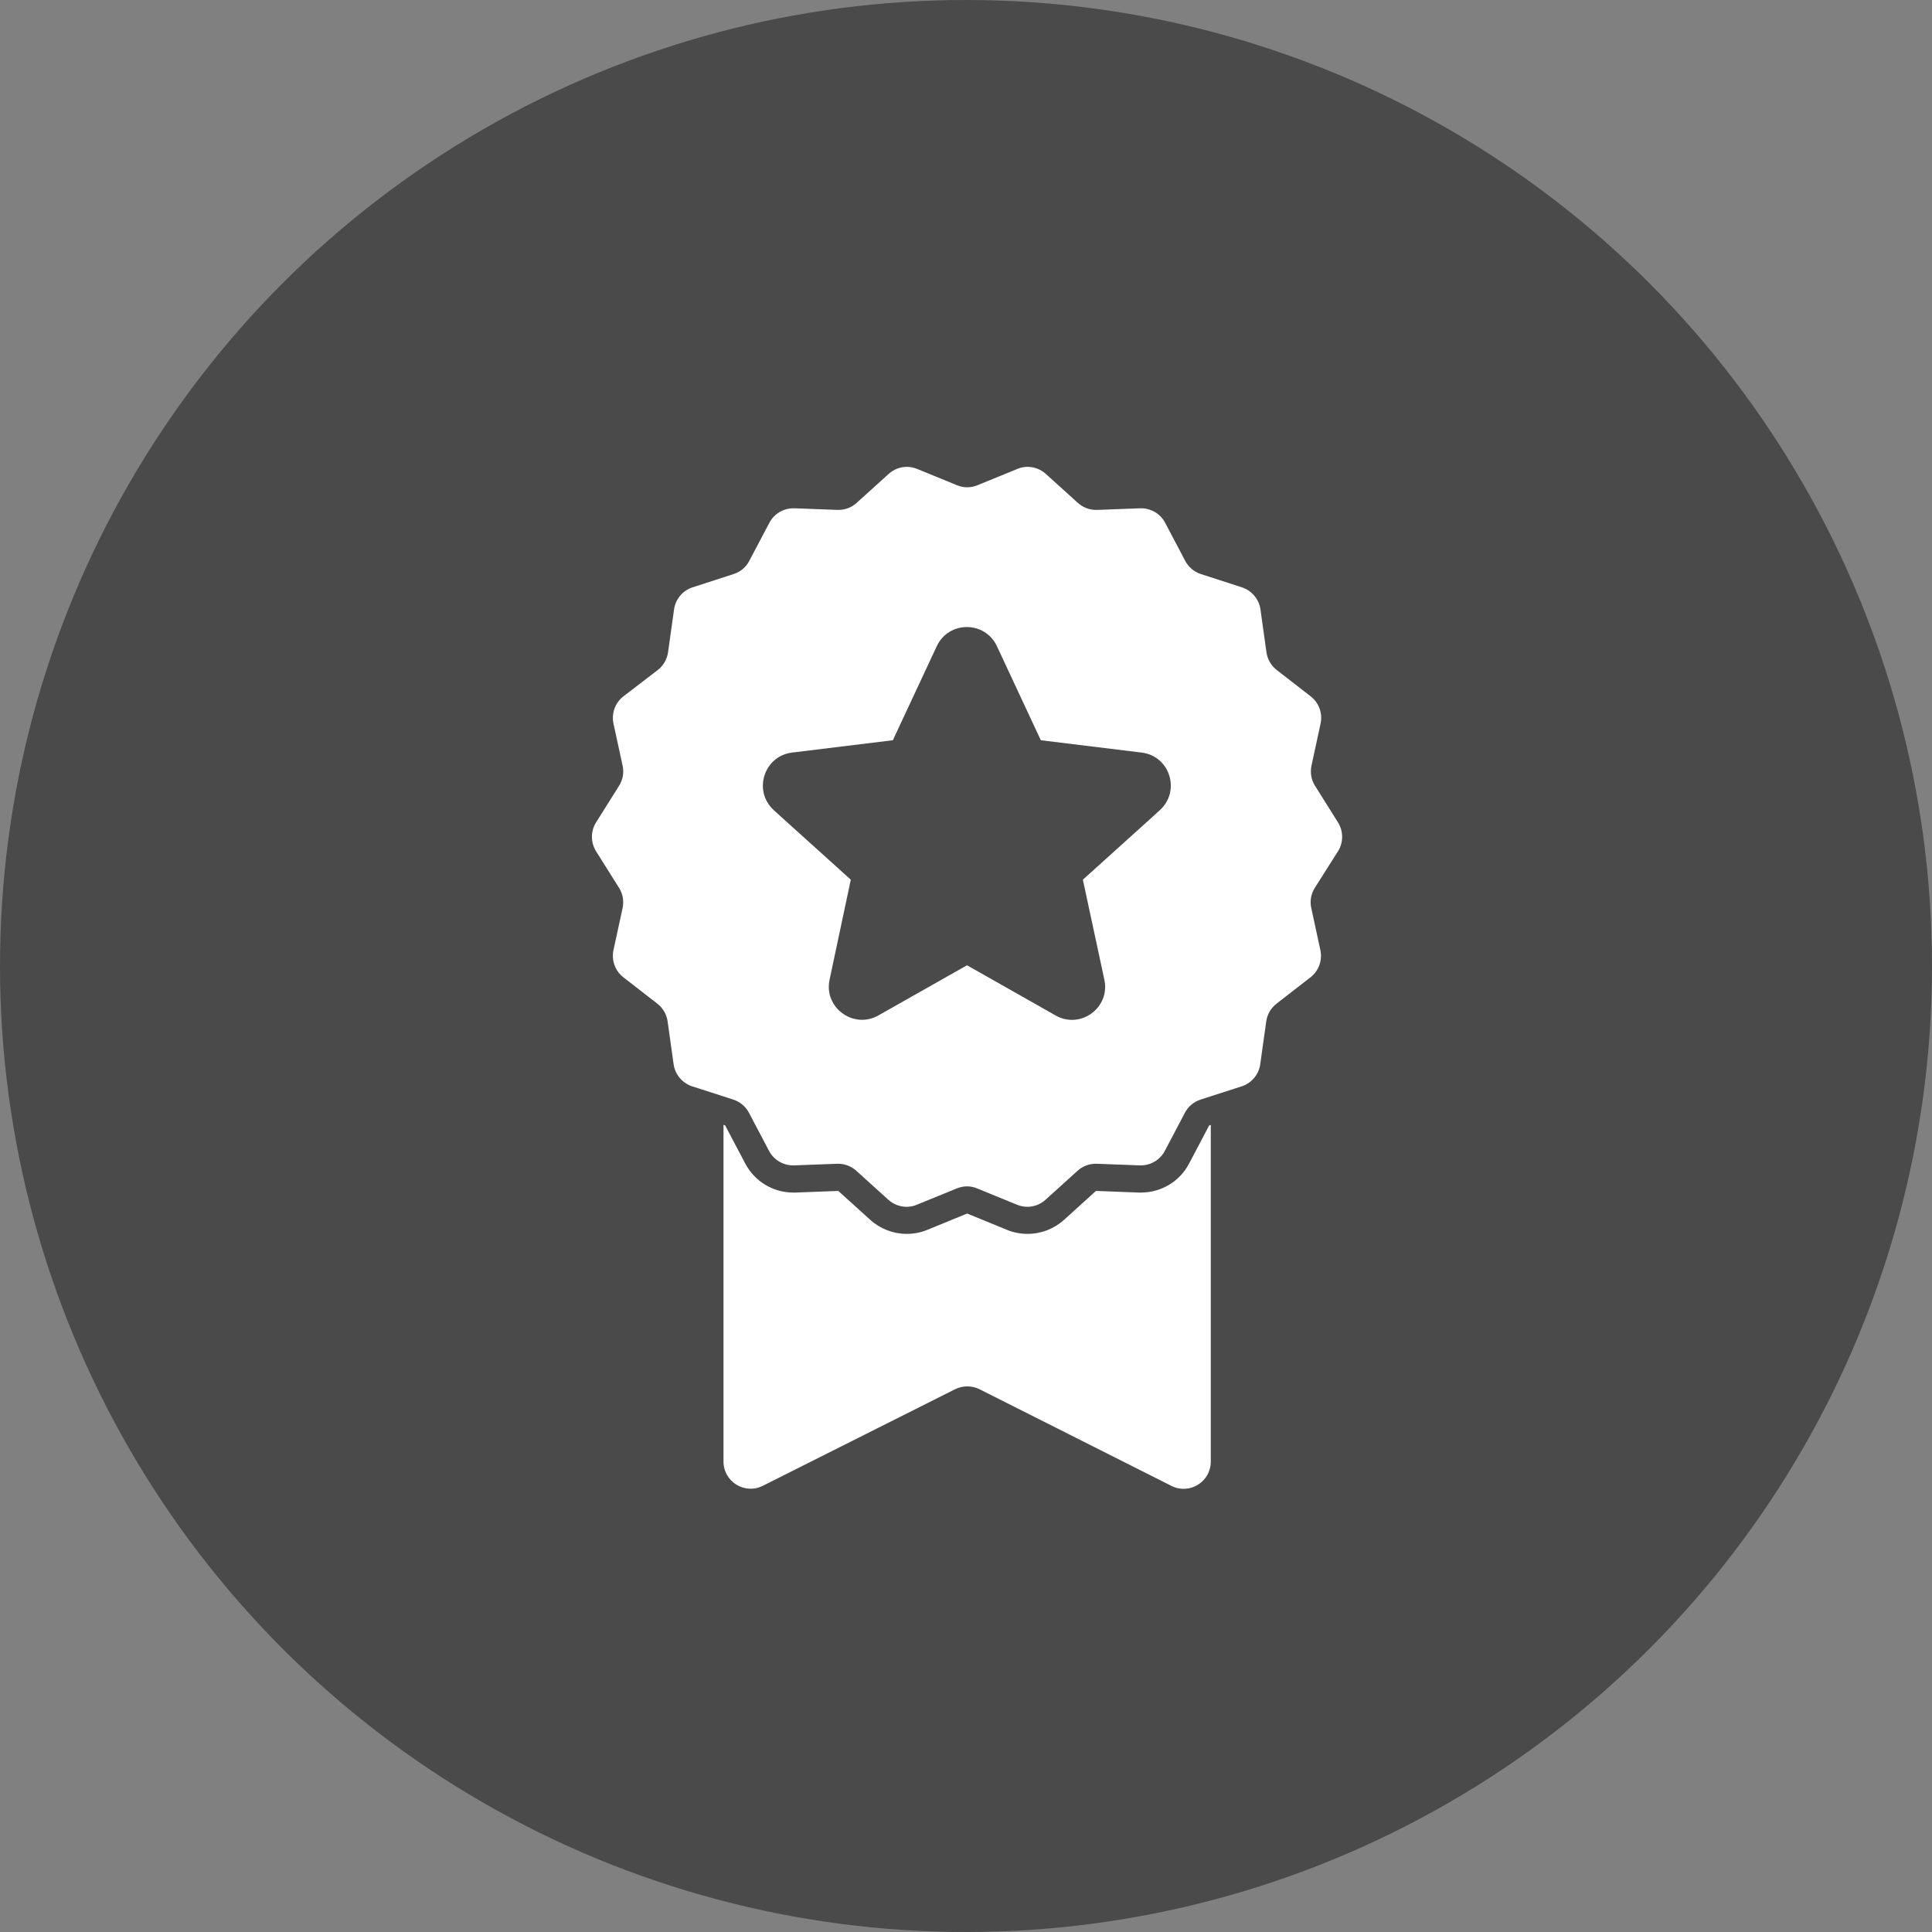
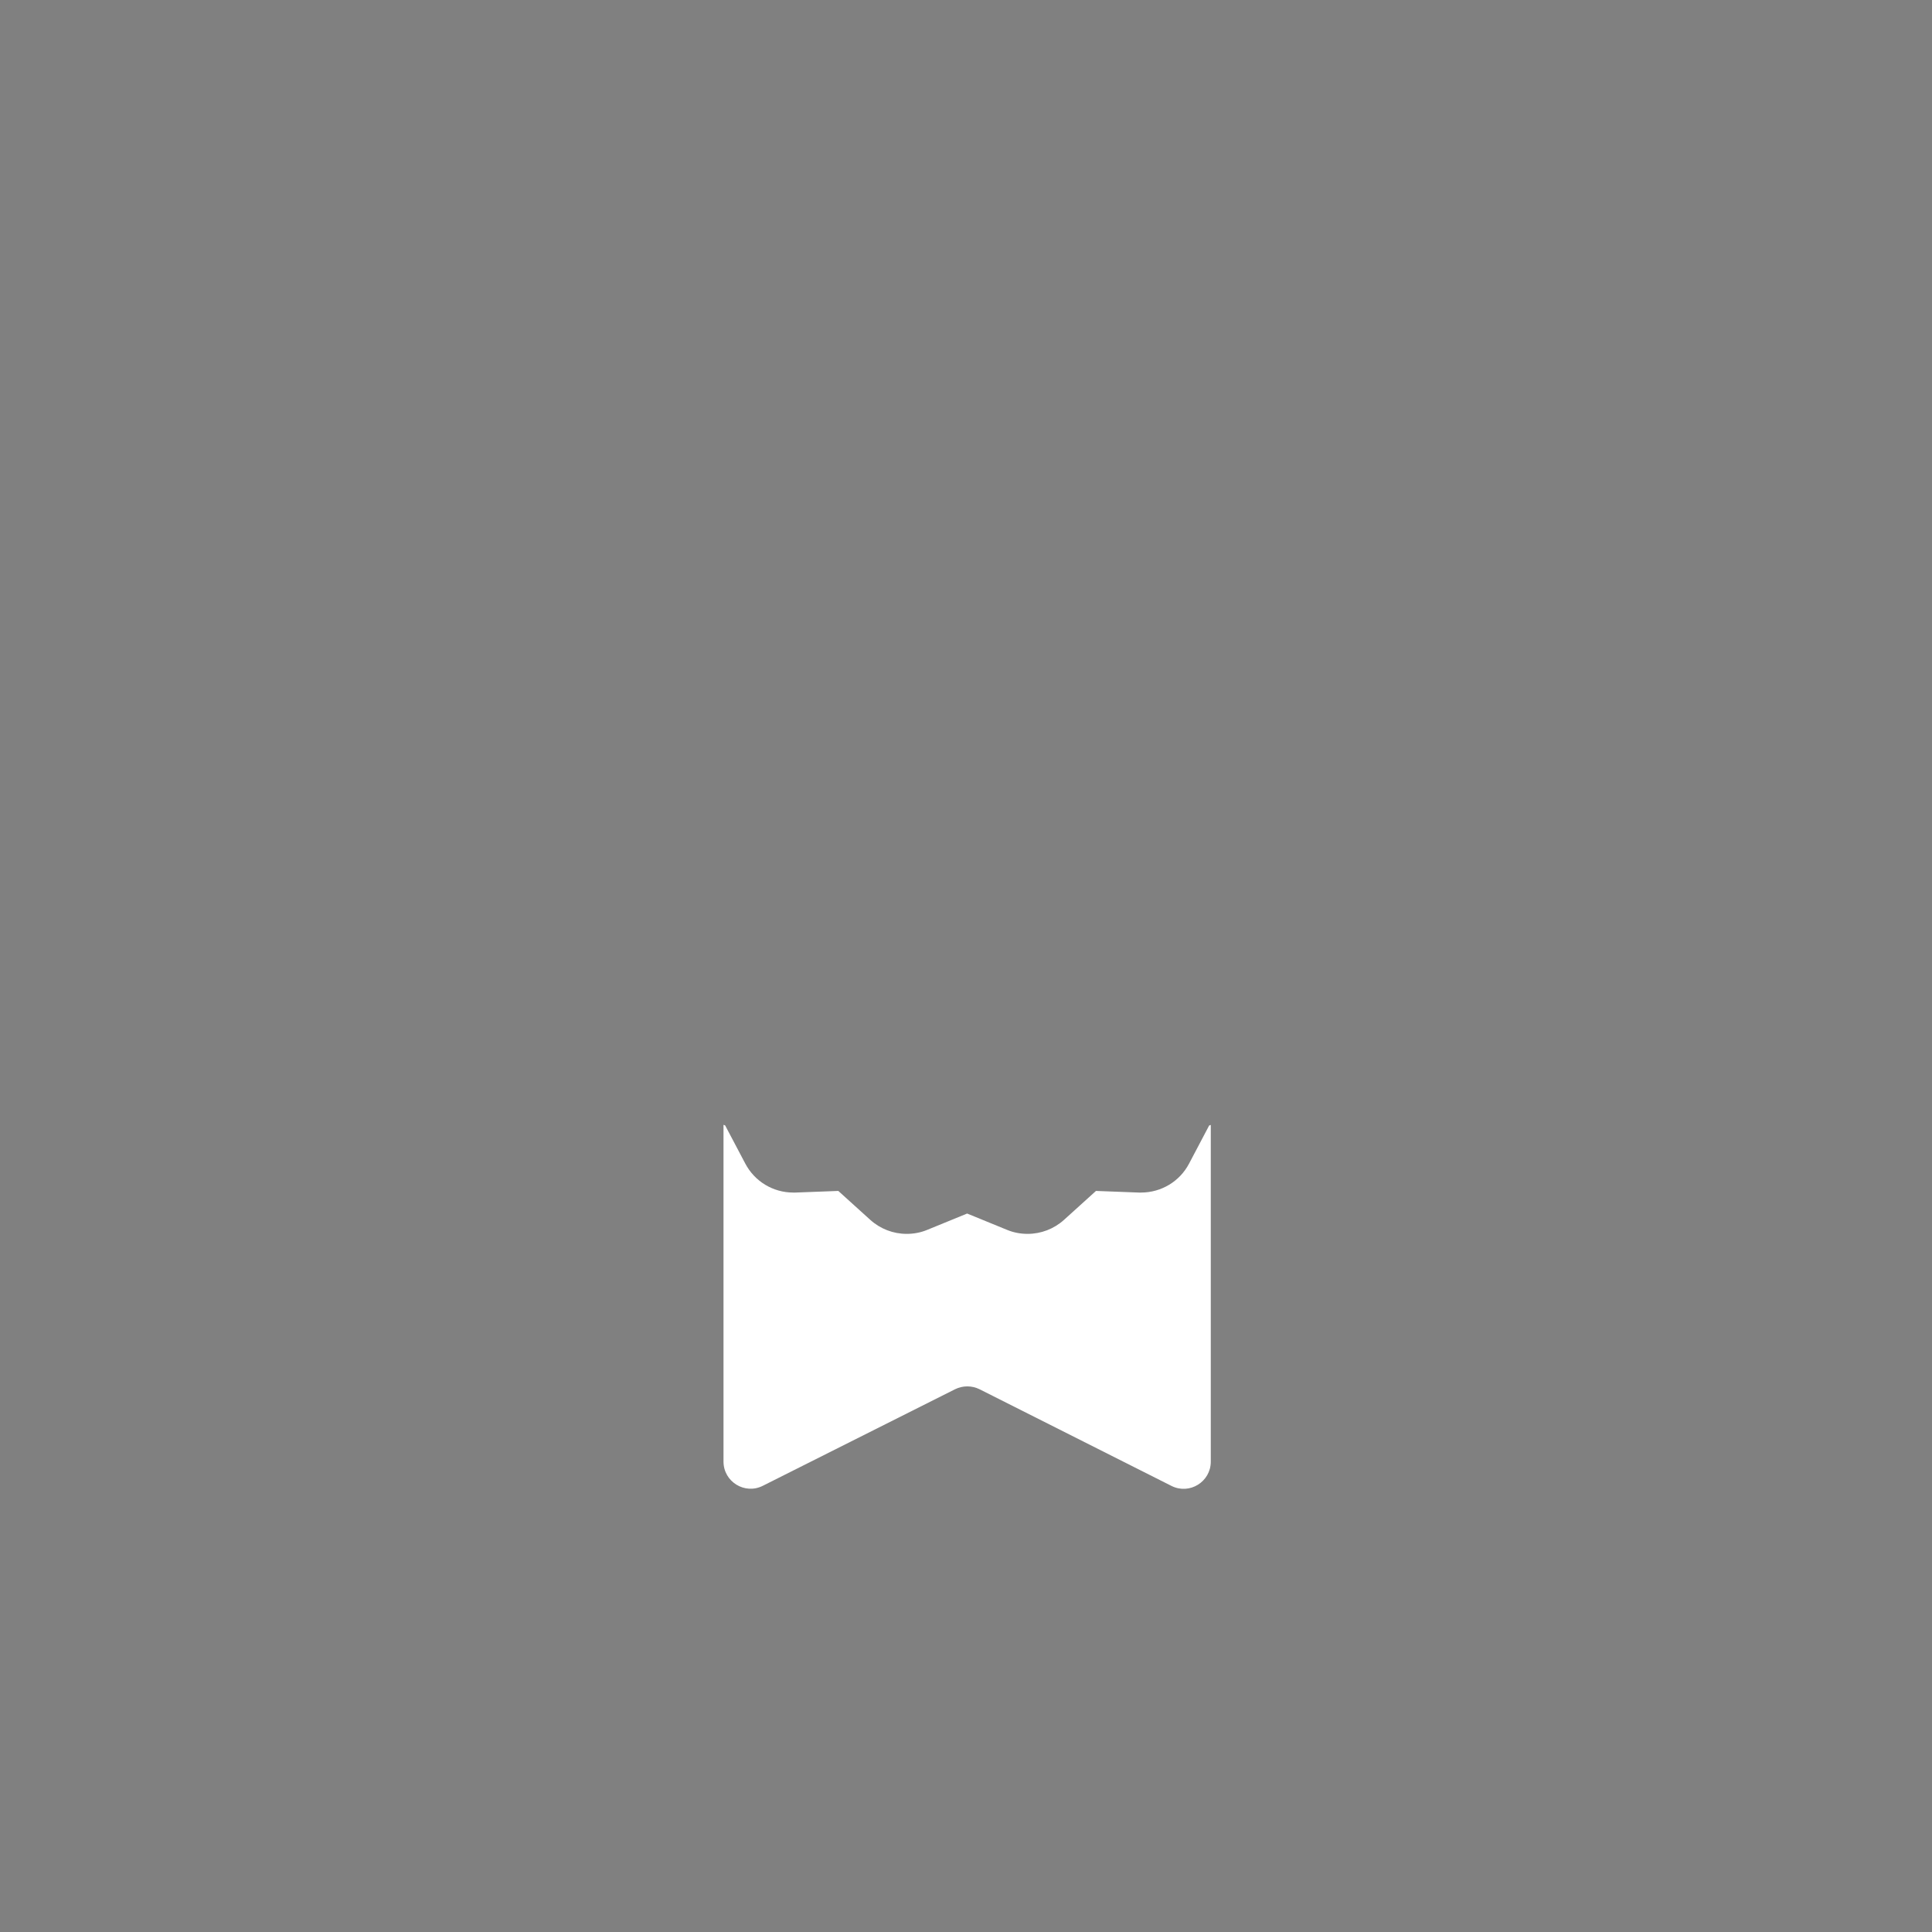
<svg xmlns="http://www.w3.org/2000/svg" width="120px" height="120px" viewBox="0 0 120 120" version="1.1">
  <rect x="0" y="0" width="120" height="120" fill="#808080" stroke="none" />
  <title>Group 3</title>
  <desc>Created with Sketch.</desc>
  <g id="Page-1" stroke="none" stroke-width="1" fill="none" fill-rule="evenodd">
    <g id="Main-Page" transform="translate(-875, -956)">
      <g id="Group-3" transform="translate(875, 956)">
-         <circle id="Oval" fill="#4A4A4A" cx="60" cy="60" r="60" />
        <g id="3" transform="translate(36, 28)" fill="#FFFFFF">
          <path d="M34.869,46.072 C34.828,46.072 34.788,46.072 34.747,46.072 L32.073,45.971 L30.088,47.767 C29.466,48.328 28.663,48.638 27.825,48.638 C27.387,48.638 26.954,48.557 26.549,48.389 L24.071,47.375 L21.593,48.389 C21.188,48.557 20.756,48.638 20.316,48.638 C19.479,48.638 18.676,48.328 18.054,47.767 L16.069,45.971 L13.395,46.072 C13.355,46.072 13.314,46.072 13.273,46.072 C12.017,46.072 10.876,45.384 10.289,44.269 L9.039,41.899 L8.938,41.865 L8.938,62.779 C8.938,64.035 10.262,64.852 11.383,64.284 L23.321,58.288 C23.801,58.052 24.361,58.052 24.841,58.288 L36.759,64.291 C37.88,64.858 39.204,64.041 39.204,62.785 L39.204,41.872 L39.103,41.906 L37.854,44.276 C37.273,45.384 36.125,46.072 34.869,46.072" id="Fill-1" />
-           <path d="M47.104,24.875 C47.449,24.328 47.449,23.633 47.104,23.079 L45.68,20.81 C45.443,20.439 45.369,19.986 45.457,19.561 L46.024,16.941 C46.159,16.306 45.923,15.651 45.41,15.253 L43.296,13.612 C42.951,13.342 42.722,12.95 42.661,12.511 L42.29,9.857 C42.202,9.216 41.75,8.682 41.135,8.48 L38.589,7.656 C38.171,7.521 37.82,7.224 37.617,6.839 L36.368,4.469 C36.077,3.915 35.497,3.57 34.875,3.57 C34.855,3.57 34.835,3.57 34.815,3.57 L32.14,3.672 C32.12,3.672 32.1,3.672 32.08,3.672 C31.661,3.672 31.256,3.516 30.945,3.233 L28.96,1.437 C28.643,1.153 28.237,0.997 27.825,0.997 C27.609,0.997 27.393,1.038 27.191,1.126 L24.712,2.139 C24.51,2.22 24.294,2.267 24.078,2.267 C23.862,2.267 23.646,2.226 23.443,2.139 L20.965,1.126 C20.756,1.045 20.539,0.997 20.33,0.997 C19.918,0.997 19.513,1.146 19.196,1.437 L17.21,3.233 C16.9,3.516 16.494,3.672 16.076,3.672 C16.055,3.672 16.035,3.672 16.015,3.672 L13.341,3.57 C13.321,3.57 13.3,3.57 13.28,3.57 C12.659,3.57 12.078,3.915 11.788,4.469 L10.538,6.839 C10.336,7.23 9.985,7.521 9.566,7.656 L7.02,8.48 C6.406,8.675 5.953,9.216 5.866,9.857 L5.494,12.511 C5.433,12.95 5.204,13.342 4.86,13.612 L2.719,15.253 C2.206,15.651 1.97,16.306 2.104,16.941 L2.672,19.561 C2.766,19.993 2.685,20.439 2.449,20.81 L1.024,23.079 C0.679,23.626 0.679,24.322 1.024,24.875 L2.449,27.144 C2.685,27.516 2.76,27.968 2.672,28.393 L2.104,31.013 C1.97,31.648 2.206,32.303 2.719,32.702 L4.832,34.343 C5.177,34.613 5.407,35.004 5.467,35.443 L5.839,38.097 C5.927,38.739 6.379,39.272 6.993,39.475 L8.925,40.096 L9.546,40.298 C9.965,40.434 10.316,40.731 10.519,41.115 L11.768,43.486 C12.058,44.04 12.639,44.384 13.26,44.384 C13.28,44.384 13.301,44.384 13.321,44.384 L15.995,44.283 C16.015,44.283 16.035,44.283 16.055,44.283 C16.474,44.283 16.879,44.438 17.19,44.722 L19.176,46.518 C19.493,46.802 19.898,46.957 20.31,46.957 C20.526,46.957 20.742,46.917 20.944,46.829 L23.423,45.816 C23.625,45.735 23.842,45.687 24.058,45.687 C24.274,45.687 24.49,45.728 24.692,45.816 L27.171,46.829 C27.38,46.91 27.596,46.957 27.805,46.957 C28.217,46.957 28.623,46.808 28.94,46.518 L30.925,44.722 C31.236,44.438 31.641,44.283 32.06,44.283 C32.08,44.283 32.1,44.283 32.12,44.283 L34.794,44.384 C34.815,44.384 34.835,44.384 34.855,44.384 C35.476,44.384 36.057,44.04 36.348,43.486 L37.597,41.115 C37.799,40.724 38.15,40.434 38.569,40.298 L39.191,40.096 L41.122,39.475 C41.736,39.279 42.189,38.739 42.276,38.097 L42.648,35.443 C42.709,35.004 42.938,34.613 43.283,34.343 L45.397,32.702 C45.909,32.303 46.146,31.648 46.011,31.013 L45.444,28.393 C45.349,27.961 45.43,27.516 45.667,27.144 L47.104,24.875 Z M32.594,32.853 C32.965,34.592 31.111,35.952 29.562,35.07 L24.064,31.955 L18.559,35.07 C17.018,35.944 15.155,34.584 15.526,32.853 L16.845,26.639 L12.542,22.757 L12.065,22.321 C10.754,21.134 11.447,18.958 13.194,18.744 L19.457,17.977 L22.185,12.134 C22.927,10.552 25.177,10.552 25.919,12.134 L28.647,17.977 L34.91,18.744 C36.666,18.958 37.35,21.134 36.039,22.321 L35.561,22.757 L31.259,26.639 L32.594,32.853 L32.594,32.853 Z" id="Fill-2" />
        </g>
      </g>
    </g>
  </g>
</svg>